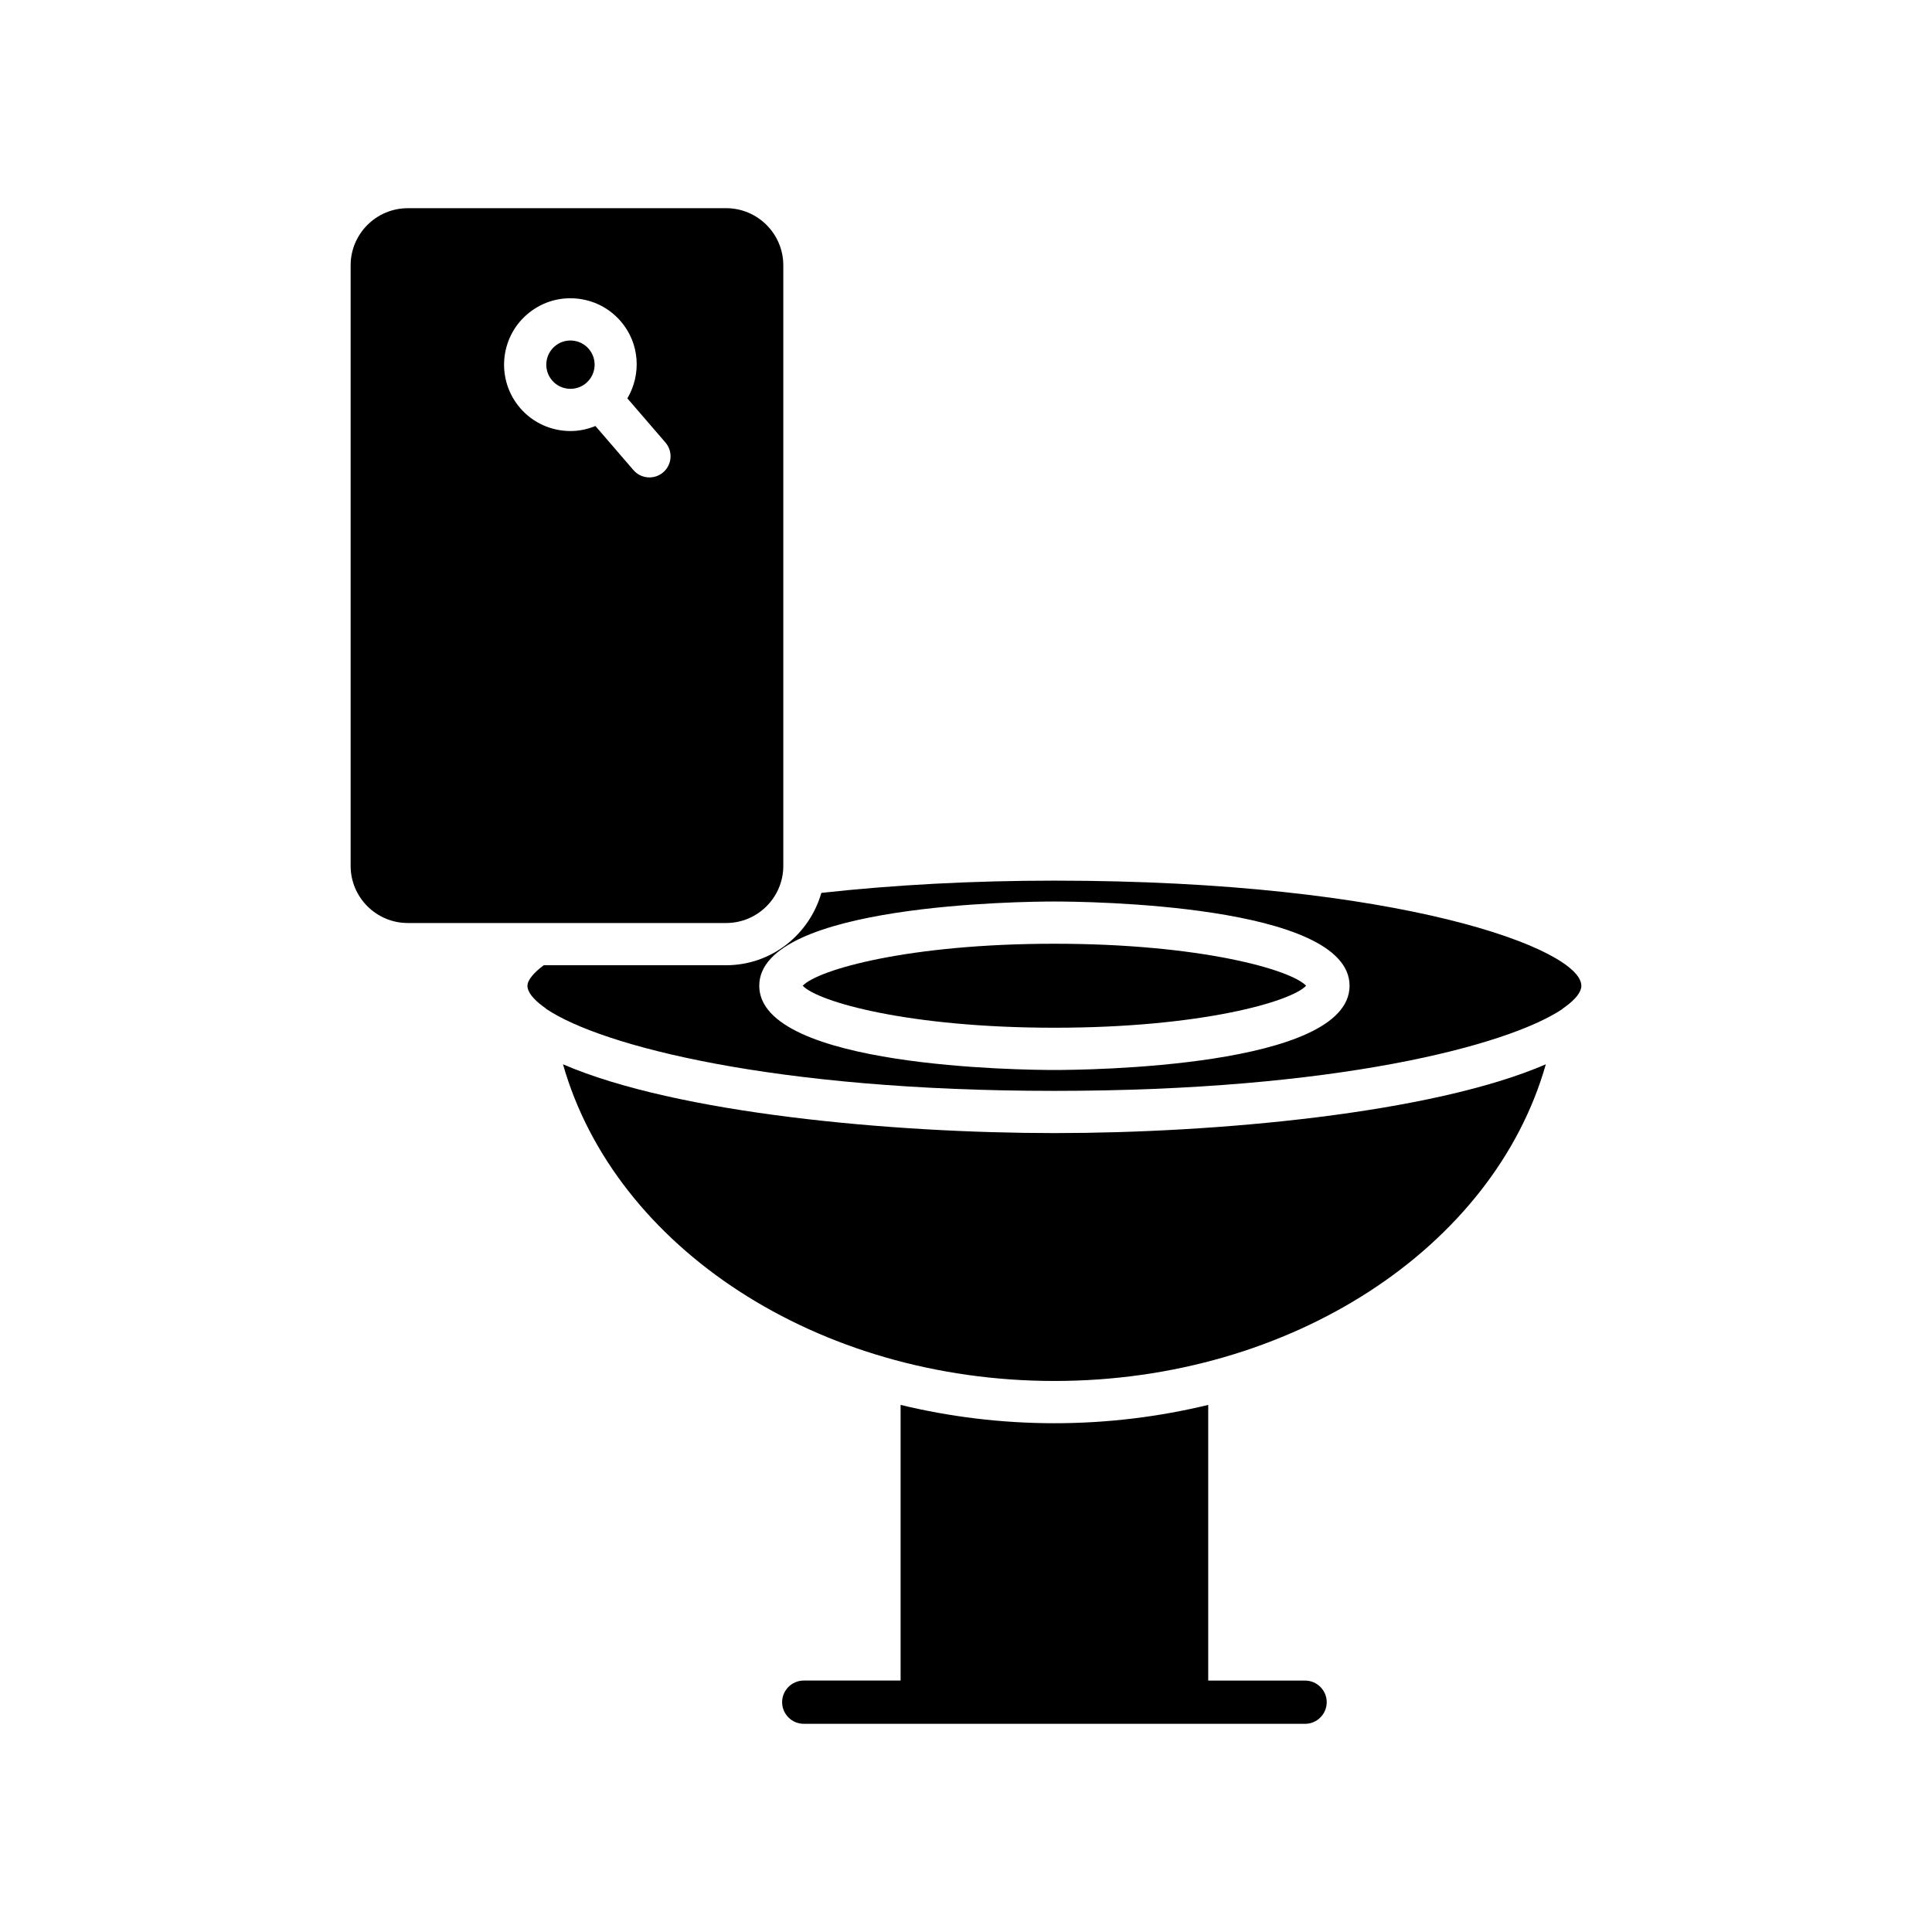
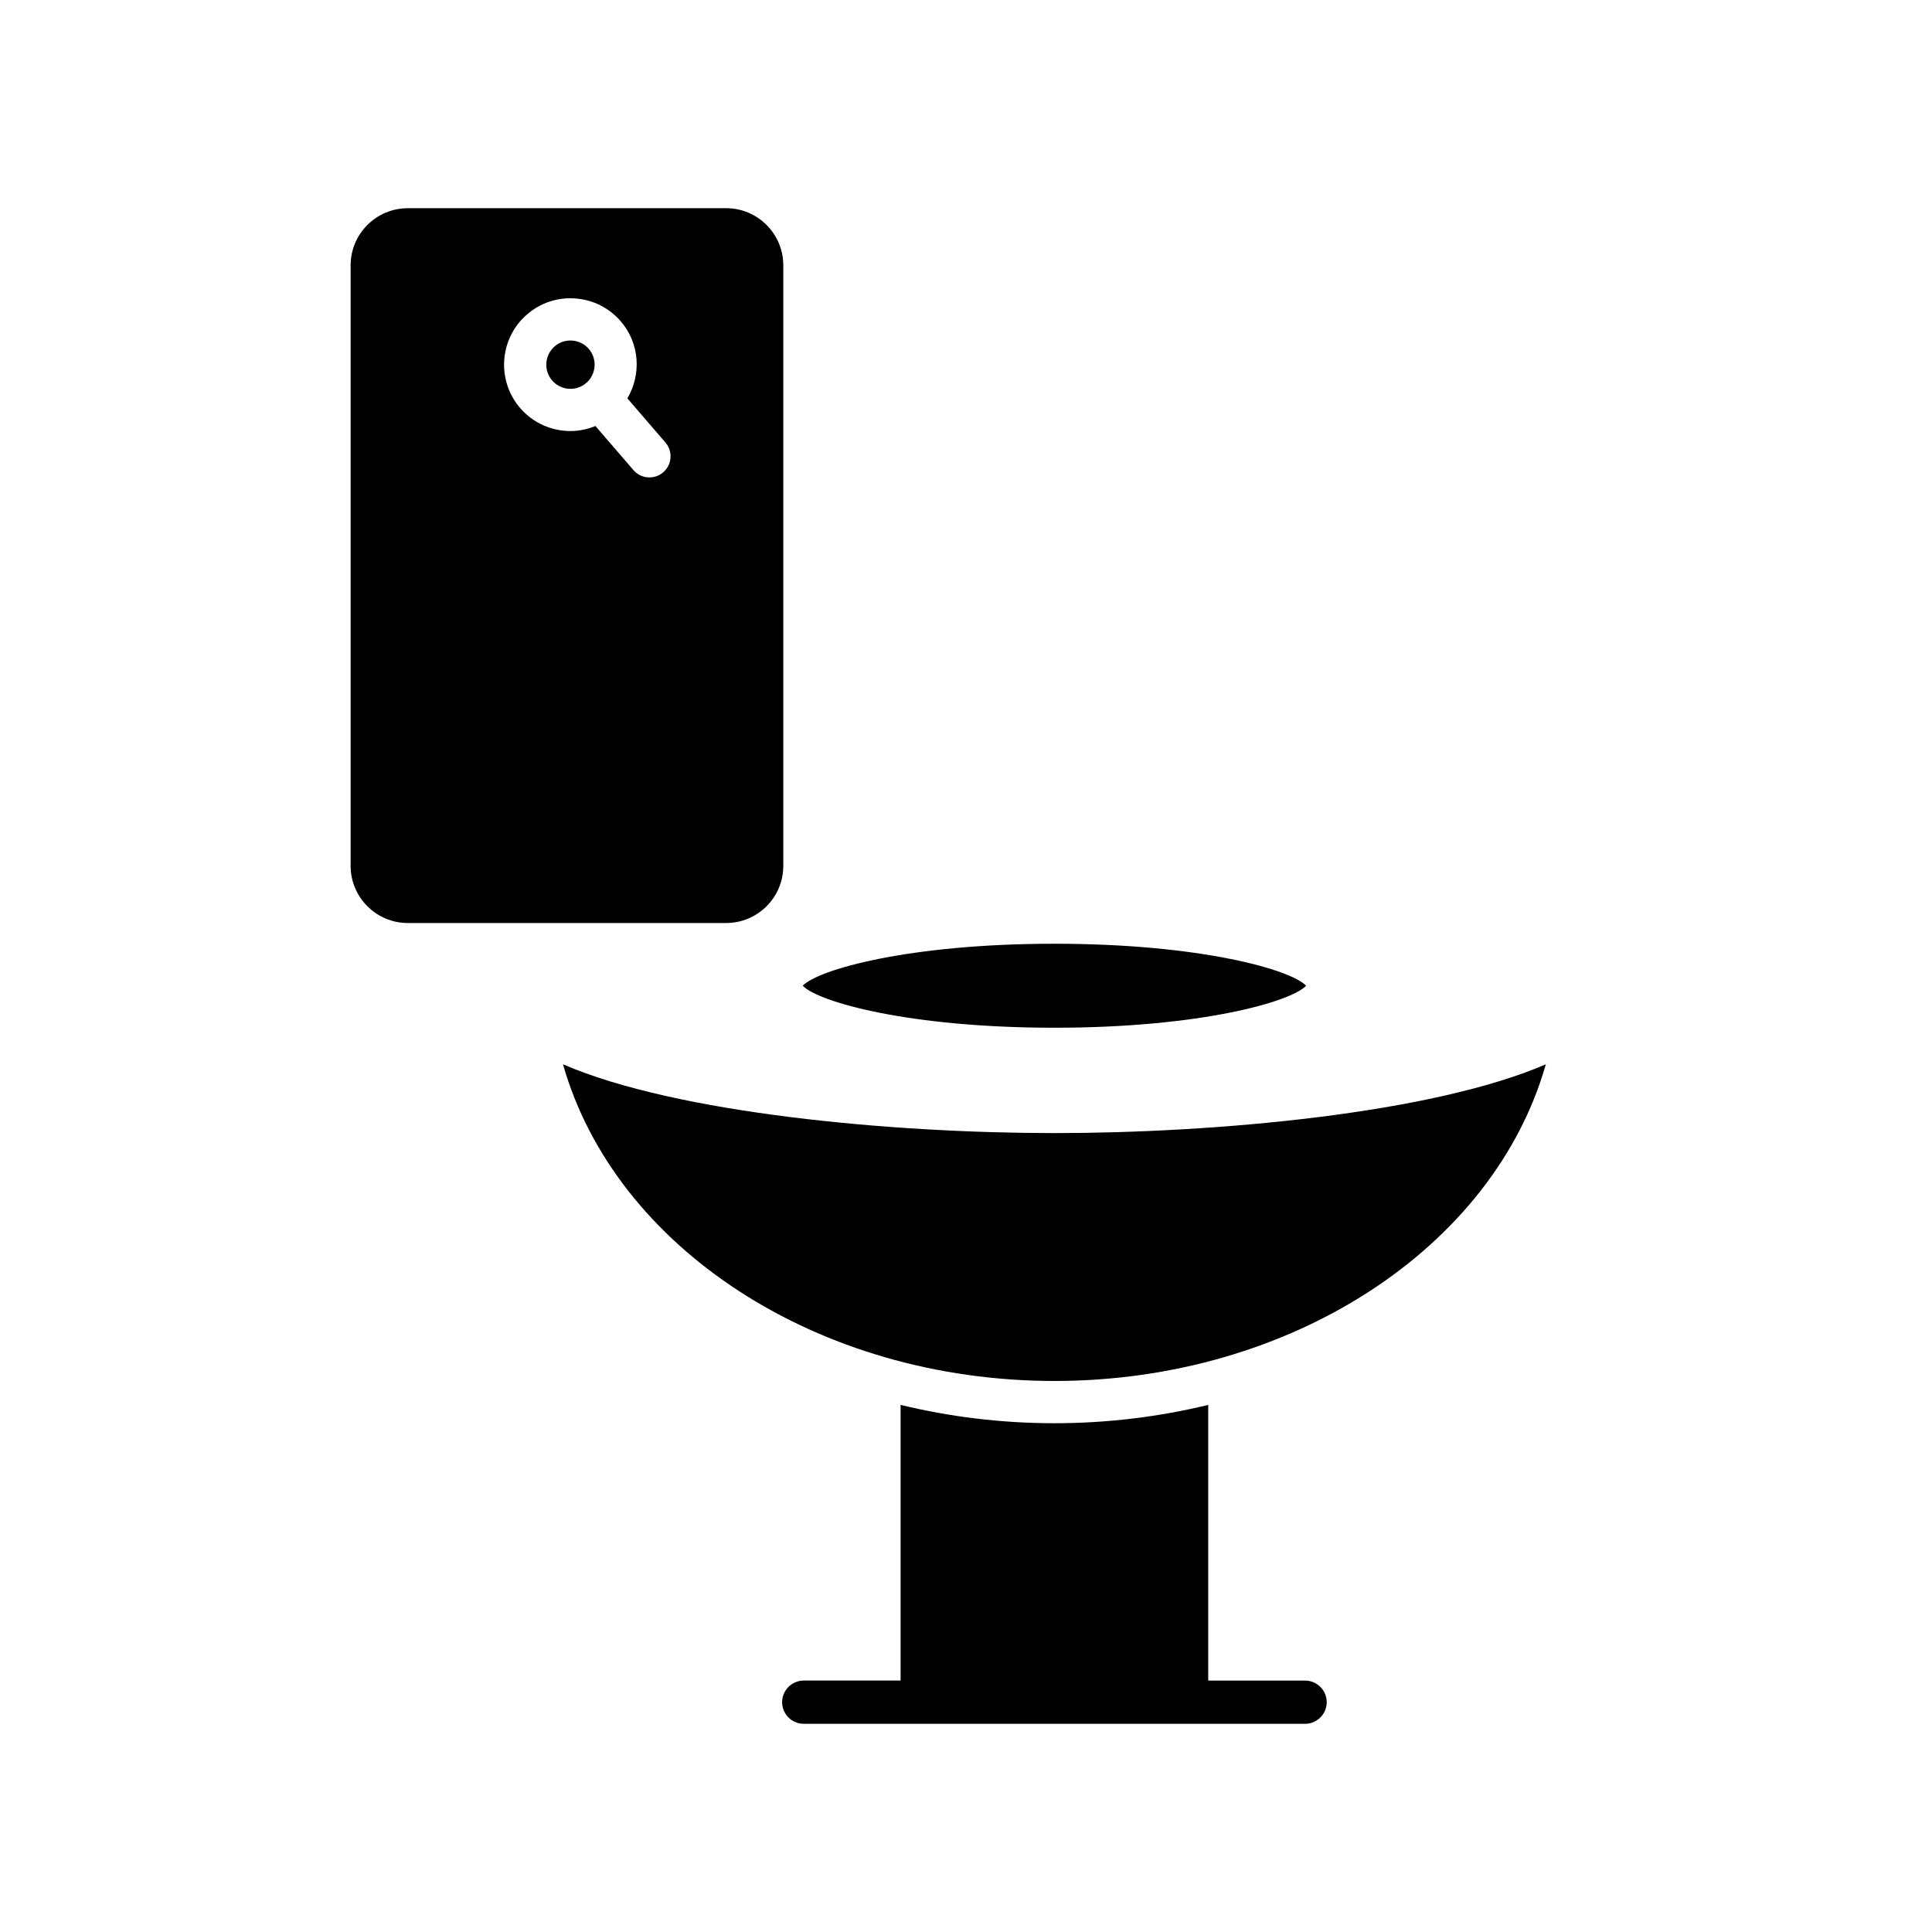
<svg xmlns="http://www.w3.org/2000/svg" fill="#000000" width="800px" height="800px" version="1.1" viewBox="144 144 512 512">
  <g>
    <path d="m553.66 426.05c-30.199 13.059-87.527 18.23-130.23 18.23-42.703 0-100.04-5.172-130.23-18.23 13.801 48.559 67.441 83.922 130.23 83.922 62.797-0.004 116.43-35.363 130.23-83.922z" />
    <path d="m299.36 245.5v-0.004l0.004-0.004c2.672-2.309 2.973-6.356 0.668-9.027v-0.004c-1.117-1.297-2.672-2.078-4.383-2.203-0.16-0.016-0.324-0.023-0.484-0.023-1.535 0-3 0.547-4.172 1.559-2.672 2.301-2.977 6.359-0.668 9.035 2.301 2.672 6.356 2.969 9.035 0.672z" />
    <path d="m236.92 214.32v159.14c0 8.352 6.797 15.148 15.152 15.148h84.363c8.352 0 15.148-6.793 15.148-15.148v-159.14c0-8.352-6.793-15.148-15.148-15.148l-84.363 0.004c-8.355 0-15.152 6.793-15.152 15.145zm46.766 12.992c3.562-3.066 8.082-4.574 12.797-4.219 4.688 0.352 8.961 2.504 12.031 6.066 5.051 5.859 5.477 14.086 1.746 20.41l10.086 11.699c2.019 2.344 1.758 5.875-0.586 7.898-1.059 0.906-2.359 1.355-3.652 1.355-1.57 0-3.137-0.656-4.242-1.941l-10.066-11.68c-2.125 0.859-4.363 1.332-6.606 1.332-4.949 0-9.871-2.066-13.348-6.094-6.336-7.359-5.512-18.488 1.84-24.828z" />
-     <path d="m563.07 405.23c0-9.719-47.961-27.852-139.64-27.852-21.715 0-42.434 1.117-61.77 3.246-3.148 11.027-13.203 19.172-25.227 19.172h-48.34c-2.684 2-4.312 3.977-4.312 5.434 0 1.652 1.5 3.559 4.254 5.57 0.301 0.188 0.562 0.402 0.824 0.641 14.535 9.699 60.145 21.652 134.57 21.652 74.398 0 120-11.941 134.55-21.641 0.273-0.25 0.547-0.473 0.867-0.668 2.738-2.004 4.231-3.906 4.231-5.555zm-139.64 22.328c-8.008 0-78.219-0.629-78.219-22.324s70.215-22.324 78.219-22.324c8.008 0 78.219 0.629 78.219 22.324s-70.211 22.324-78.219 22.324z" />
    <path d="m356.73 405.23c4.066 4.273 28.074 11.129 66.703 11.129 38.629 0 62.637-6.856 66.703-11.129-4.062-4.273-28.07-11.129-66.703-11.129-38.629 0-62.637 6.856-66.703 11.129z" />
-     <path d="m423.43 521.17c-14.113 0-27.785-1.715-40.762-4.856v73.051h-25.668c-3.152 0-5.731 2.578-5.731 5.731s2.578 5.731 5.731 5.731l132.86 0.004c3.152 0 5.734-2.578 5.734-5.731s-2.582-5.731-5.734-5.731h-25.668v-73.055c-12.973 3.141-26.645 4.856-40.758 4.856z" />
+     <path d="m423.43 521.17c-14.113 0-27.785-1.715-40.762-4.856v73.051h-25.668c-3.152 0-5.731 2.578-5.731 5.731s2.578 5.731 5.731 5.731l132.86 0.004c3.152 0 5.734-2.578 5.734-5.731s-2.582-5.731-5.734-5.731h-25.668v-73.055c-12.973 3.141-26.645 4.856-40.758 4.856" />
  </g>
</svg>